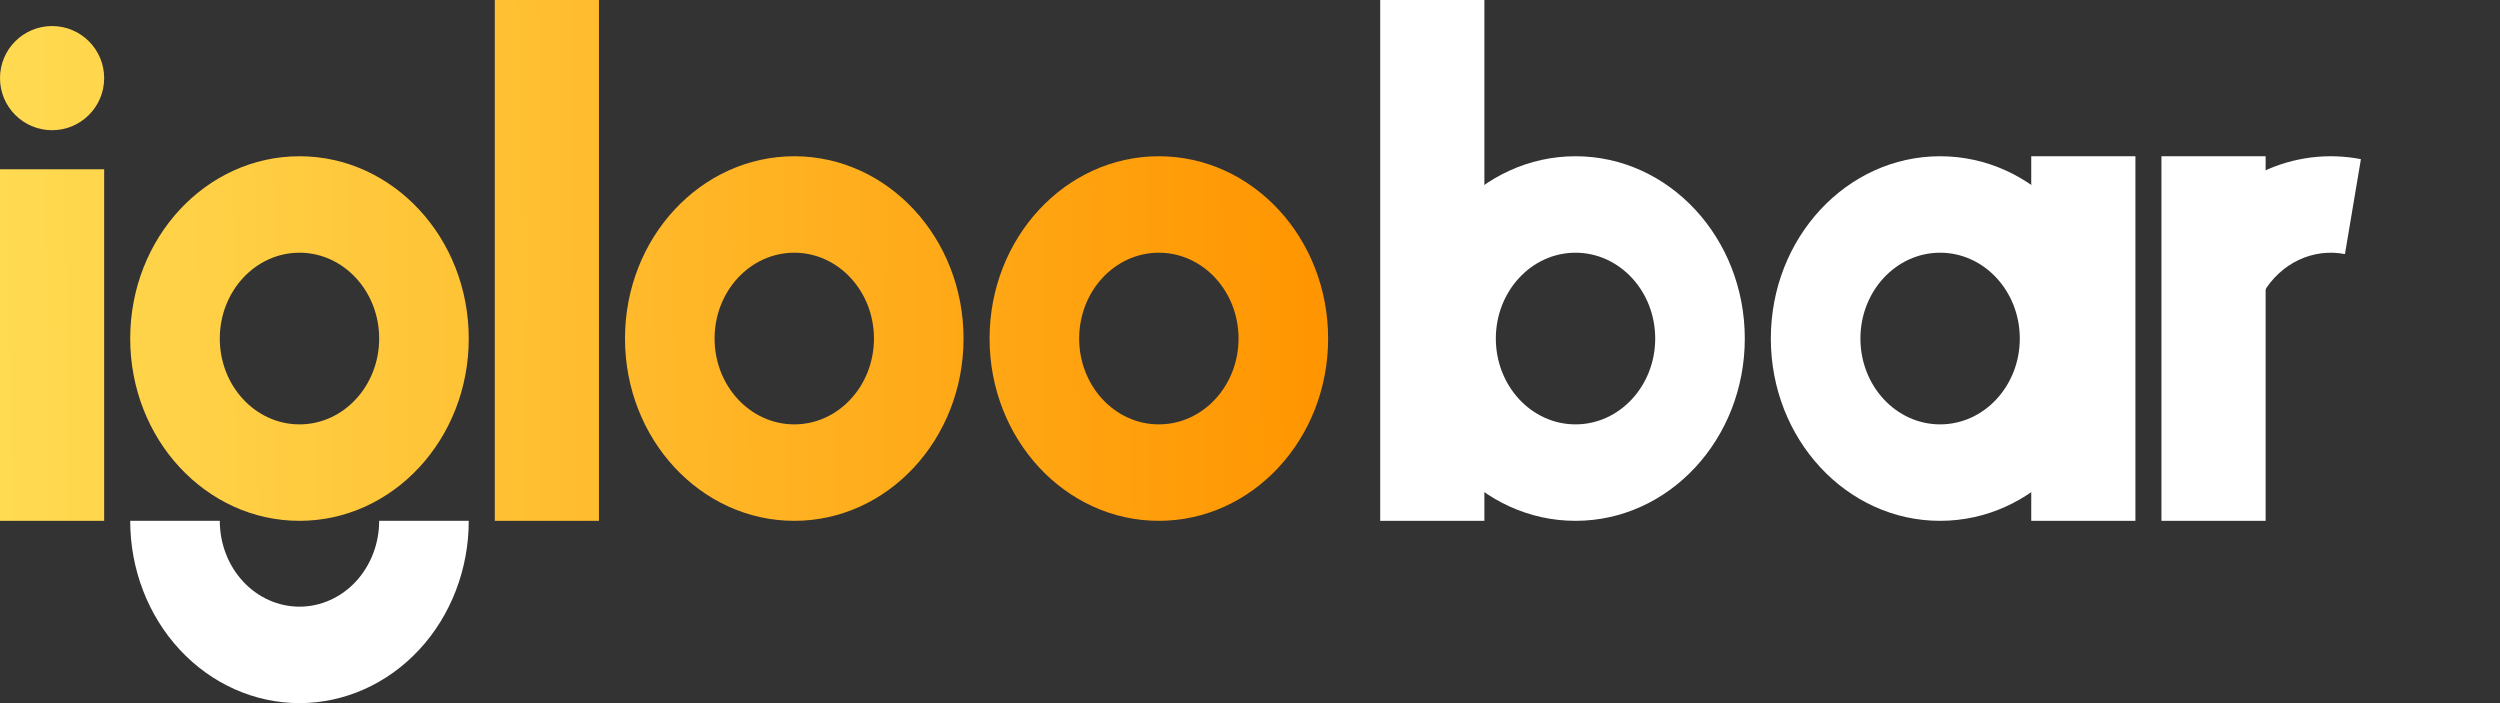
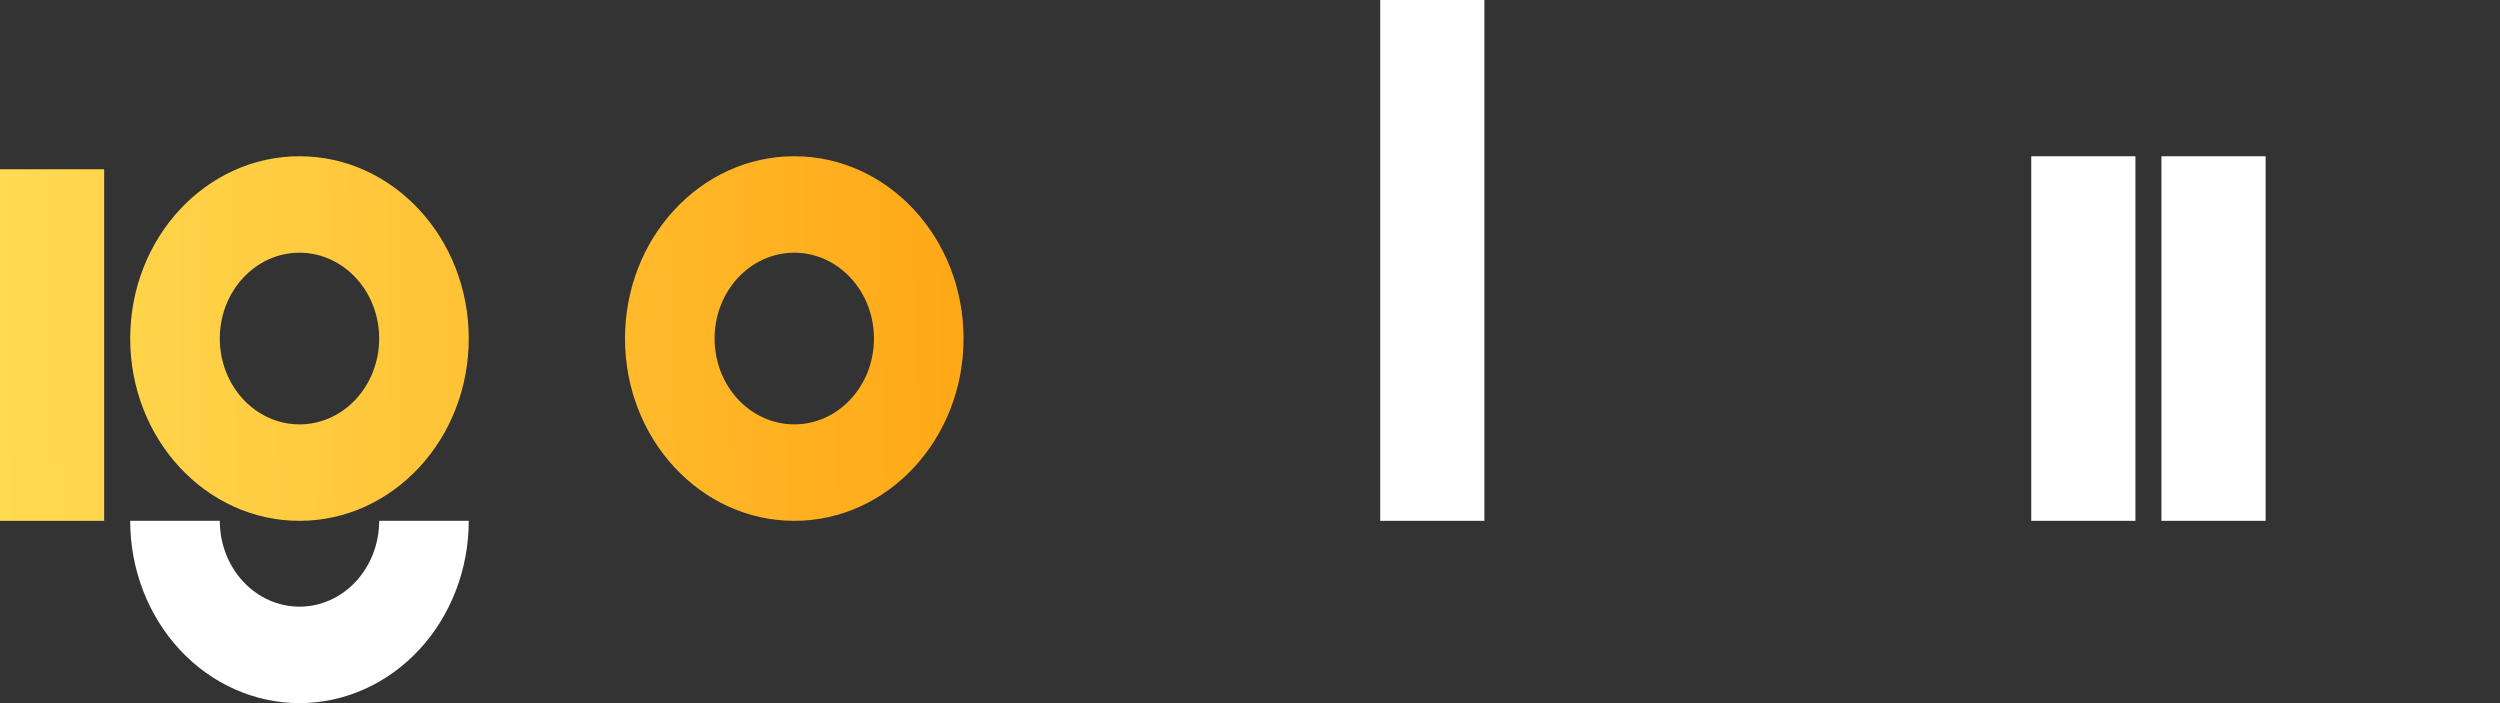
<svg xmlns="http://www.w3.org/2000/svg" width="96" height="27" viewBox="0 0 96 27" fill="none">
  <rect x="0" y="0" width="96" height="27" fill="#333333" stroke="none" />
-   <path d="M84.007 9.257C84.7 8.079 85.702 7.151 86.887 6.59C88.072 6.03 89.386 5.864 90.659 6.112L90.046 9.757C89.446 9.64 88.828 9.718 88.27 9.982C87.712 10.246 87.24 10.683 86.914 11.238L84.007 9.257Z" fill="white" />
-   <path d="M67 13C67 16.866 64.09 20 60.5 20C56.91 20 54 16.866 54 13C54 9.134 56.91 6 60.5 6C64.09 6 67 9.134 67 13ZM57.44 13C57.44 14.82 58.81 16.296 60.5 16.296C62.19 16.296 63.56 14.82 63.56 13C63.56 11.18 62.19 9.704 60.5 9.704C58.81 9.704 57.44 11.18 57.44 13Z" fill="white" />
-   <path d="M81 13C81 16.866 78.09 20 74.5 20C70.91 20 68 16.866 68 13C68 9.134 70.91 6 74.5 6C78.09 6 81 9.134 81 13ZM71.44 13C71.44 14.82 72.81 16.296 74.5 16.296C76.19 16.296 77.56 14.82 77.56 13C77.56 11.18 76.19 9.704 74.5 9.704C72.81 9.704 71.44 11.18 71.44 13Z" fill="white" />
  <path d="M18 20C18 21.857 17.315 23.637 16.096 24.95C14.877 26.262 13.224 27 11.5 27C9.776 27 8.123 26.262 6.904 24.95C5.685 23.637 5 21.857 5 20L8.44 20C8.44 20.874 8.762 21.712 9.336 22.331C9.91 22.949 10.688 23.296 11.5 23.296C12.312 23.296 13.09 22.949 13.664 22.331C14.238 21.712 14.56 20.874 14.56 20H18Z" fill="white" />
  <rect x="53" width="4" height="20" fill="white" />
  <rect x="83" y="6" width="4" height="14" fill="white" />
  <rect x="78" y="6" width="4" height="14" fill="white" />
  <path d="M18 13C18 16.866 15.09 20 11.5 20C7.91 20 5 16.866 5 13C5 9.134 7.91 6 11.5 6C15.09 6 18 9.134 18 13ZM8.44 13C8.44 14.82 9.81 16.296 11.5 16.296C13.19 16.296 14.56 14.82 14.56 13C14.56 11.18 13.19 9.704 11.5 9.704C9.81 9.704 8.44 11.18 8.44 13Z" fill="url(#paint0_linear_75_344)" />
  <path d="M37 13C37 16.866 34.09 20 30.5 20C26.91 20 24 16.866 24 13C24 9.134 26.91 6 30.5 6C34.09 6 37 9.134 37 13ZM27.44 13C27.44 14.82 28.81 16.296 30.5 16.296C32.19 16.296 33.56 14.82 33.56 13C33.56 11.18 32.19 9.704 30.5 9.704C28.81 9.704 27.44 11.18 27.44 13Z" fill="url(#paint1_linear_75_344)" />
-   <path d="M51 13C51 16.866 48.09 20 44.5 20C40.91 20 38 16.866 38 13C38 9.134 40.91 6 44.5 6C48.09 6 51 9.134 51 13ZM41.44 13C41.44 14.82 42.81 16.296 44.5 16.296C46.19 16.296 47.56 14.82 47.56 13C47.56 11.18 46.19 9.704 44.5 9.704C42.81 9.704 41.44 11.18 41.44 13Z" fill="url(#paint2_linear_75_344)" />
-   <path d="M19 0H23V20H19V0Z" fill="url(#paint3_linear_75_344)" />
+   <path d="M19 0H23V20V0Z" fill="url(#paint3_linear_75_344)" />
  <path d="M0 6.5H4V20H0V6.5Z" fill="url(#paint4_linear_75_344)" />
-   <path d="M4 3C4 4.105 3.105 5 2 5C0.895 5 0 4.105 0 3C0 1.895 0.895 1 2 1C3.105 1 4 1.895 4 3Z" fill="url(#paint5_linear_75_344)" />
  <defs>
    <linearGradient id="paint0_linear_75_344" x1="3.26545e-08" y1="13.5" x2="51" y2="13" gradientUnits="userSpaceOnUse">
      <stop stop-color="#FFDB52" />
      <stop offset="1" stop-color="#FF9500" />
    </linearGradient>
    <linearGradient id="paint1_linear_75_344" x1="3.26545e-08" y1="13.5" x2="51" y2="13" gradientUnits="userSpaceOnUse">
      <stop stop-color="#FFDB52" />
      <stop offset="1" stop-color="#FF9500" />
    </linearGradient>
    <linearGradient id="paint2_linear_75_344" x1="3.26545e-08" y1="13.5" x2="51" y2="13" gradientUnits="userSpaceOnUse">
      <stop stop-color="#FFDB52" />
      <stop offset="1" stop-color="#FF9500" />
    </linearGradient>
    <linearGradient id="paint3_linear_75_344" x1="3.26545e-08" y1="13.5" x2="51" y2="13" gradientUnits="userSpaceOnUse">
      <stop stop-color="#FFDB52" />
      <stop offset="1" stop-color="#FF9500" />
    </linearGradient>
    <linearGradient id="paint4_linear_75_344" x1="3.26545e-08" y1="13.5" x2="51" y2="13" gradientUnits="userSpaceOnUse">
      <stop stop-color="#FFDB52" />
      <stop offset="1" stop-color="#FF9500" />
    </linearGradient>
    <linearGradient id="paint5_linear_75_344" x1="3.26545e-08" y1="13.5" x2="51" y2="13" gradientUnits="userSpaceOnUse">
      <stop stop-color="#FFDB52" />
      <stop offset="1" stop-color="#FF9500" />
    </linearGradient>
  </defs>
</svg>